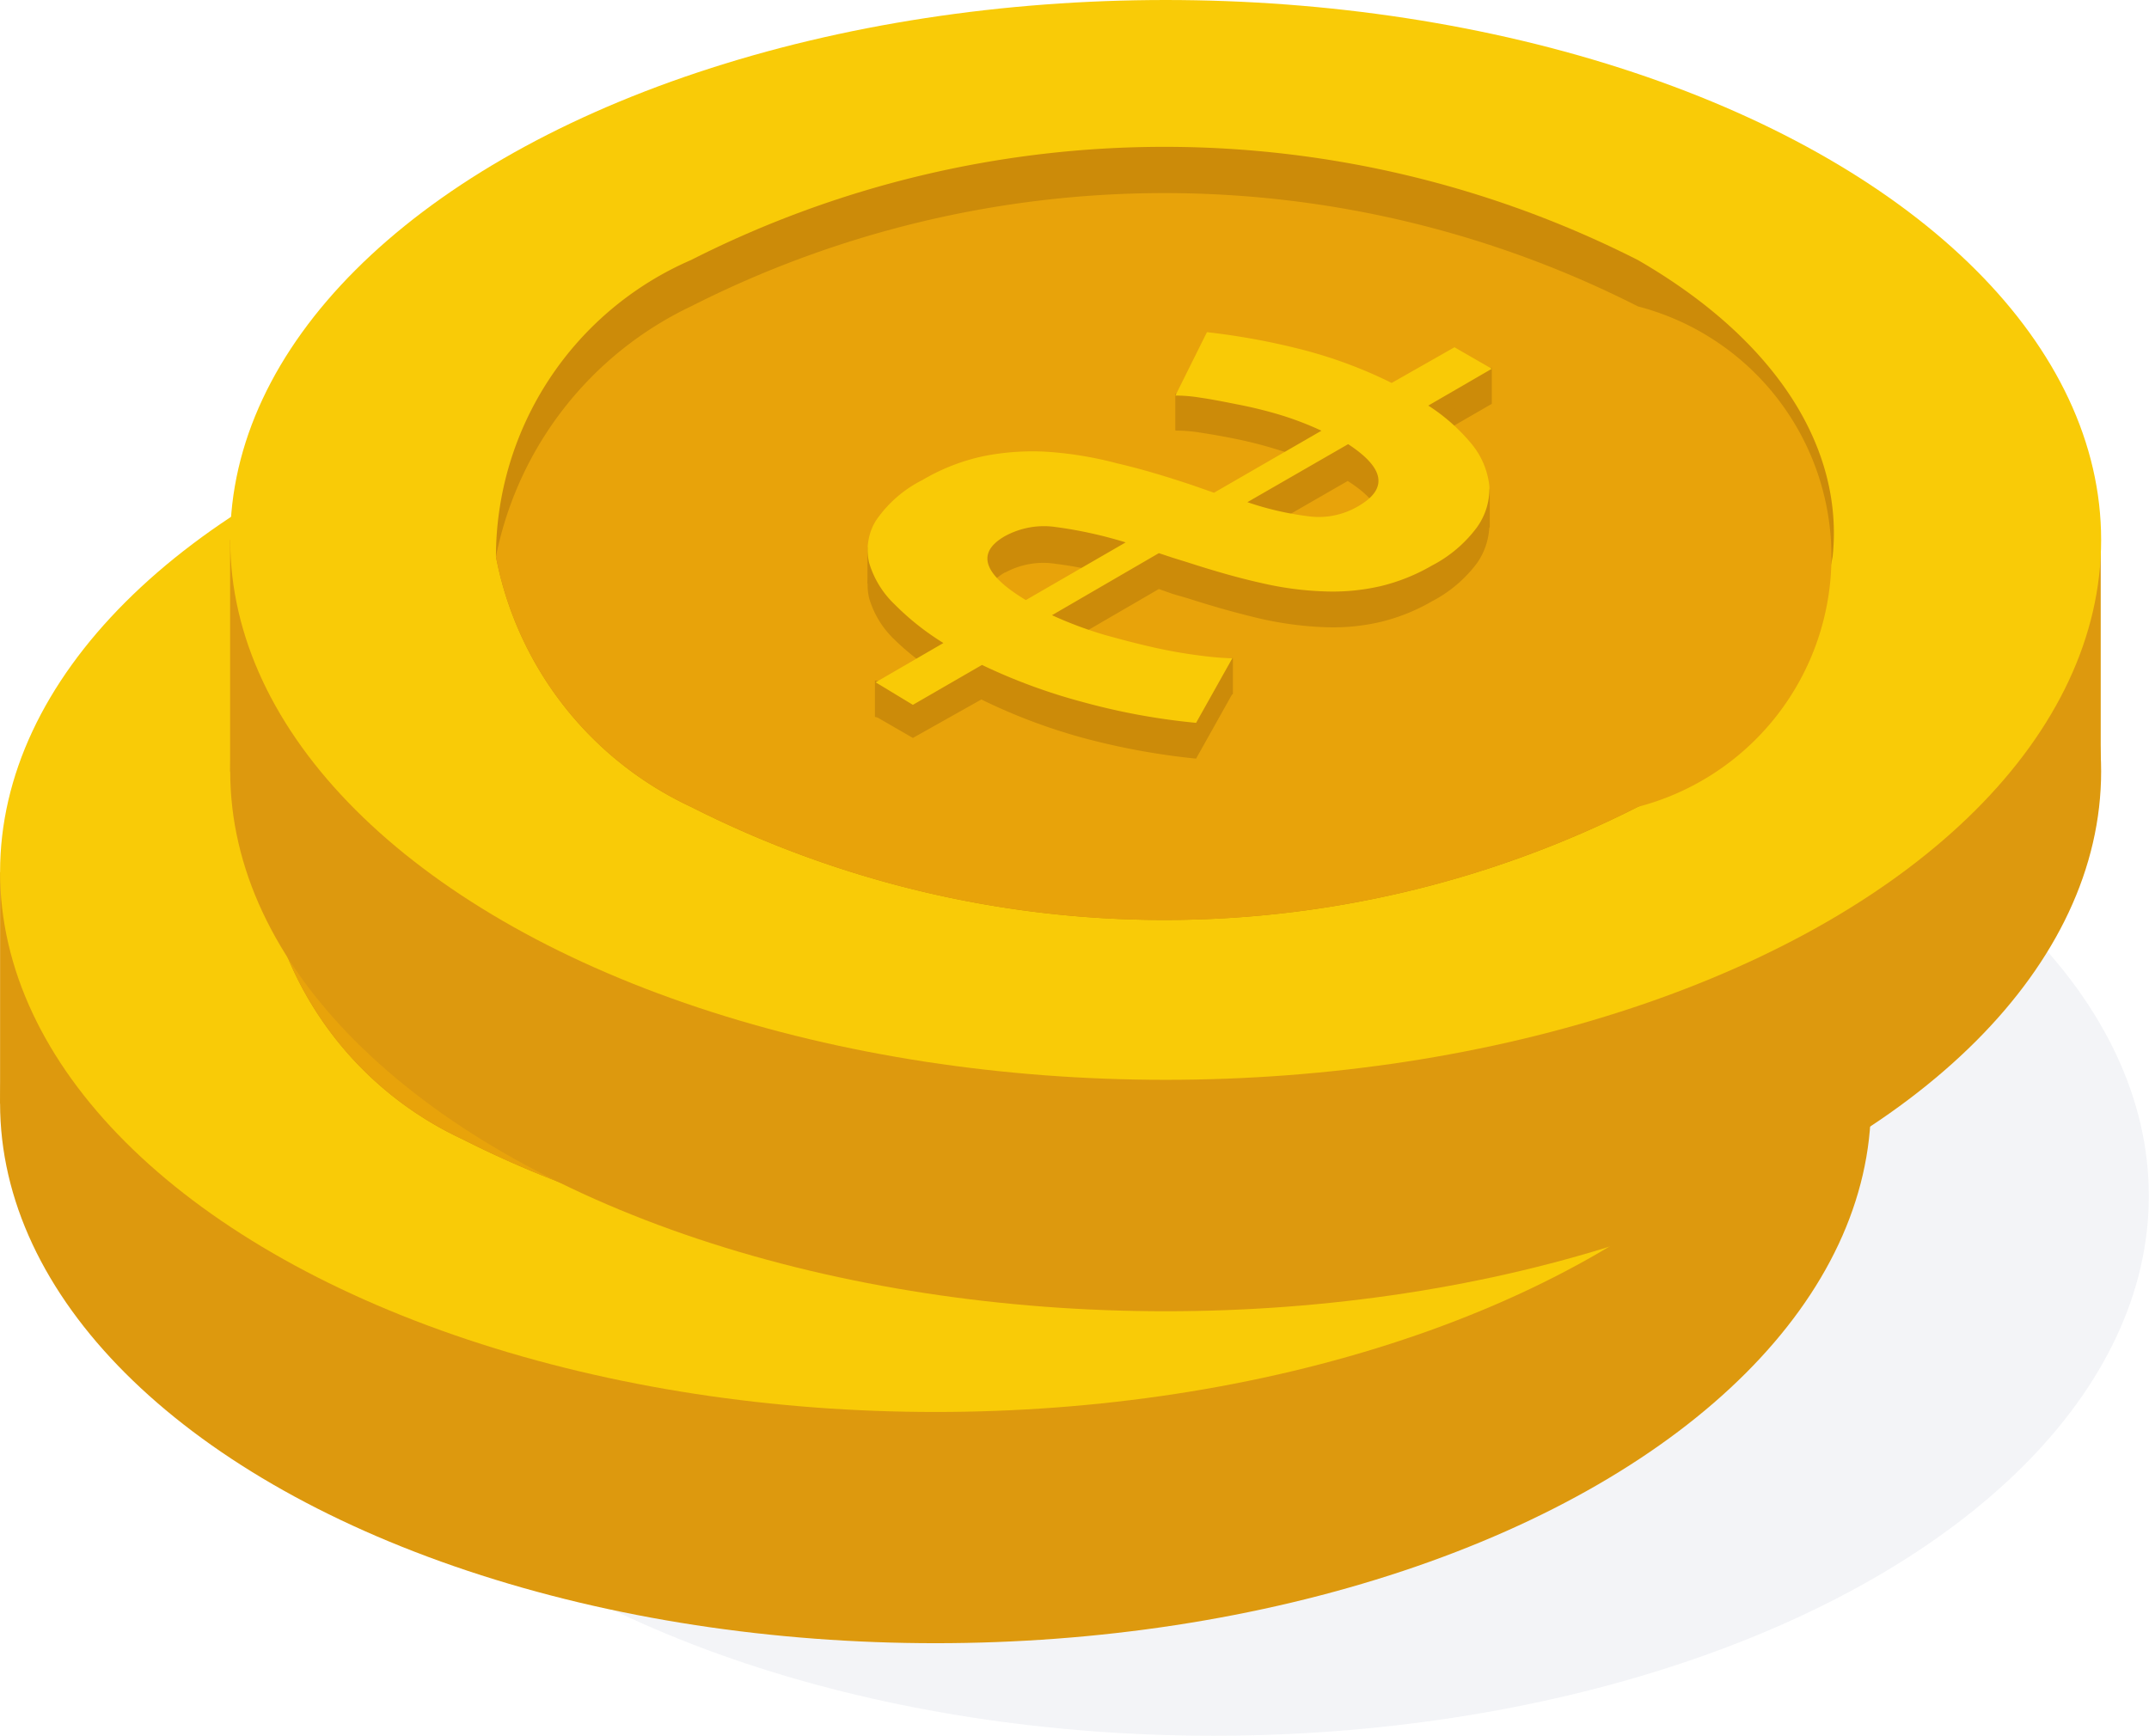
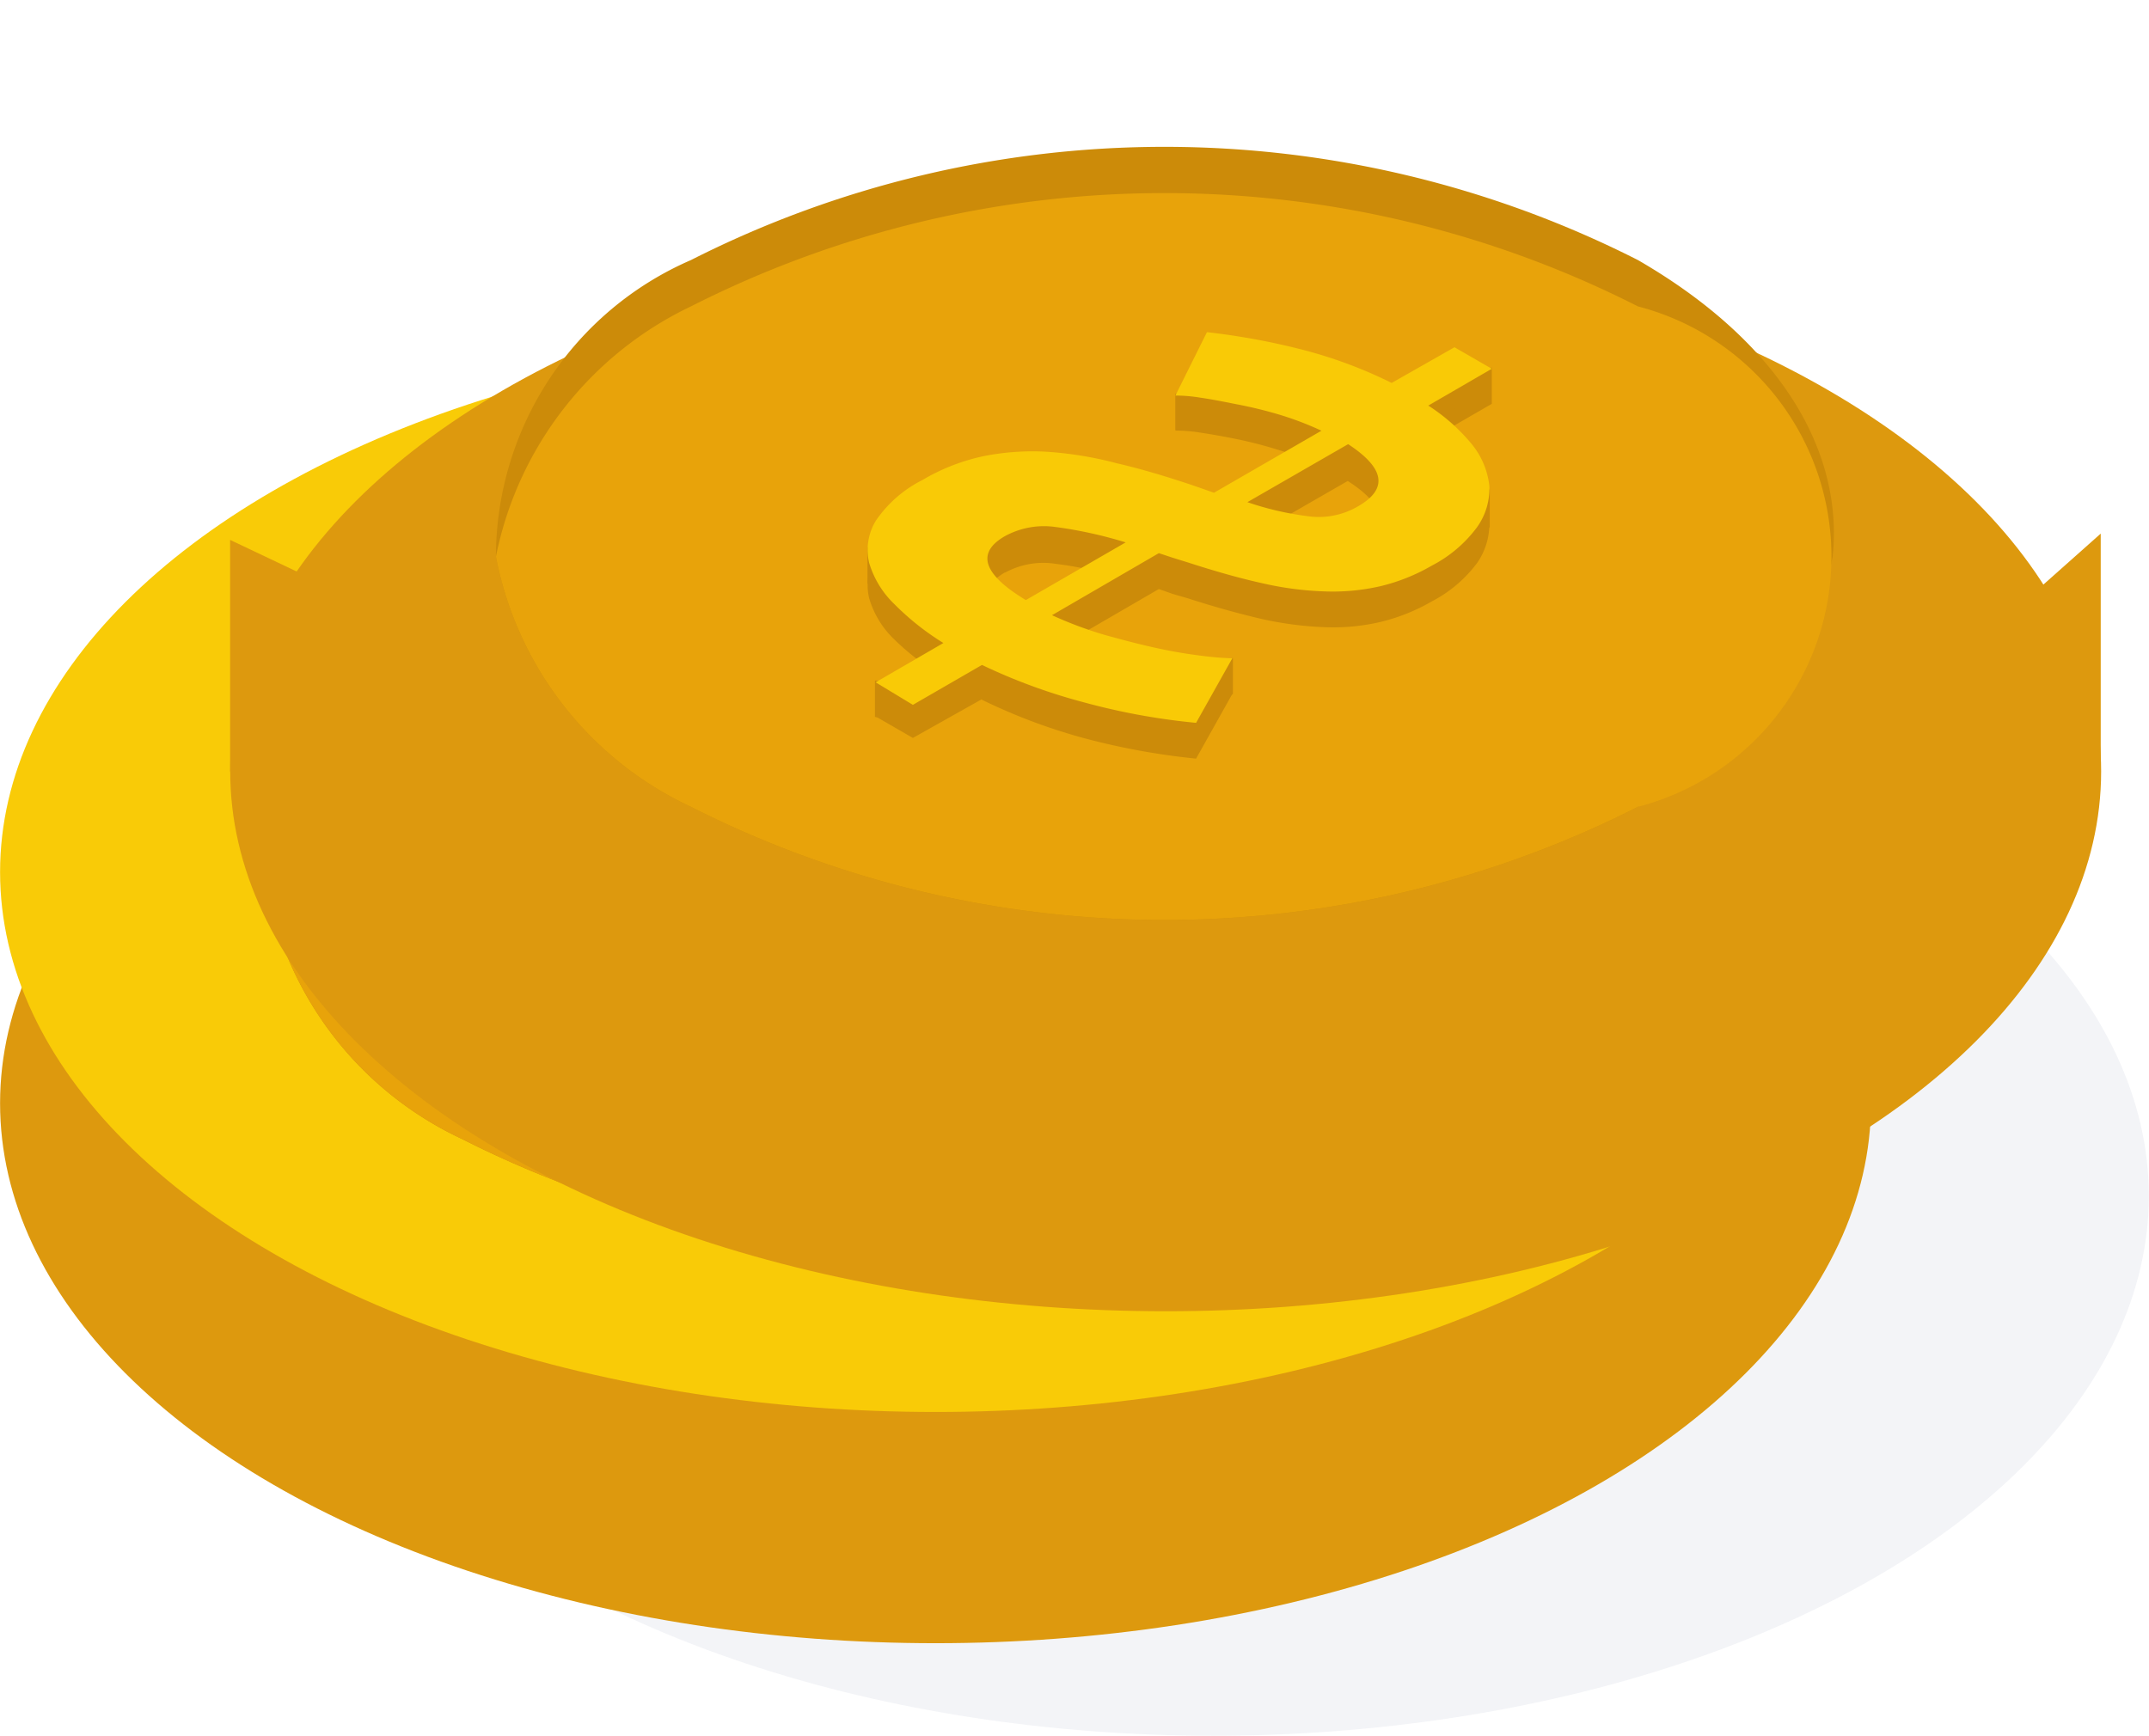
<svg xmlns="http://www.w3.org/2000/svg" id="レイヤー_1" data-name="レイヤー 1" width="7.329mm" height="5.921mm" viewBox="0 0 20.775 16.785">
  <defs>
    <style>.cls-1{fill:#d6d8e5;isolation:isolate;opacity:0.3;}.cls-2{fill:#dd990e;}.cls-3{fill:#f9cb07;}.cls-4{fill:#cc8b09;}.cls-5{fill:#e8a30a;}.cls-6{fill:#f9ca06;}</style>
  </defs>
  <g id="Coin">
    <ellipse class="cls-1" cx="11.73" cy="11.564" rx="9.044" ry="5.221" />
    <ellipse class="cls-2" cx="9.044" cy="10.669" rx="9.044" ry="5.221" />
    <polygon class="cls-2" points="18.087 10.75 18.087 8.37 16.3 9.961 18.087 10.75" />
-     <polygon class="cls-2" points="0 8.433 0 10.669 0.915 11.641 1.363 9.077 0 8.433" />
    <ellipse class="cls-3" cx="9.044" cy="8.433" rx="9.044" ry="5.221" />
    <path class="cls-4" d="M271.762,425.634a3.37,3.37,0,0,0,1.885,2.419,10.126,10.126,0,0,0,9.157,0,3.356,3.356,0,0,0,1.883-2.419c.109-1.031-.52-2.081-1.883-2.867a10.113,10.113,0,0,0-9.157,0A3.093,3.093,0,0,0,271.762,425.634Z" transform="translate(-269.181 -417.039)" />
    <path class="cls-5" d="M271.762,425.634a3.37,3.37,0,0,0,1.885,2.419,10.126,10.126,0,0,0,9.157,0,2.5,2.5,0,0,0,0-4.839,10.113,10.113,0,0,0-9.157,0A3.359,3.359,0,0,0,271.762,425.634Z" transform="translate(-269.181 -417.039)" />
    <path class="cls-4" d="M278.645,423.806a6.934,6.934,0,0,1,.893.161,4.517,4.517,0,0,1,.893.33l.607-.351.36.218-.613.354a1.91,1.91,0,0,1,.421.382.742.742,0,0,1,.17.4.627.627,0,0,1-.115.4,1.324,1.324,0,0,1-.437.371,1.8,1.8,0,0,1-.5.2,2.064,2.064,0,0,1-.537.05,3.139,3.139,0,0,1-.611-.081c-.217-.048-.455-.116-.714-.2l-.142-.043-.136-.046-1.035.6a3.708,3.708,0,0,0,.509.19c.179.05.347.094.509.129s.308.059.436.074a2.892,2.892,0,0,0,.293.024l-.349.624a6.428,6.428,0,0,1-1.092-.2,5.46,5.46,0,0,1-.991-.375l-.669.386-.36-.218.655-.382a2.642,2.642,0,0,1-.476-.374.909.909,0,0,1-.242-.4.523.523,0,0,1,.065-.406,1.188,1.188,0,0,1,.437-.393,2.029,2.029,0,0,1,.59-.225,2.431,2.431,0,0,1,.62-.041,3.479,3.479,0,0,1,.672.111c.236.055.485.129.749.219l.186.065,1.041-.6a2.806,2.806,0,0,0-.406-.155,3.657,3.657,0,0,0-.412-.1c-.14-.029-.252-.05-.359-.066a1.315,1.315,0,0,0-.235-.019Zm1.347,1.09-.974.561a2.868,2.868,0,0,0,.62.139.751.751,0,0,0,.45-.1Q280.525,425.247,279.992,424.9Zm-3.12,1.517.967-.568a4.051,4.051,0,0,0-.679-.148.791.791,0,0,0-.487.087Q276.251,426.029,276.872,426.413Z" transform="translate(-269.181 -417.039)" />
    <path class="cls-4" d="M278.881,426.961v-.351l-.4.255.173.267Z" transform="translate(-269.181 -417.039)" />
    <polygon class="cls-4" points="6.236 10.143 6.236 9.793 7.097 9.859 6.603 10.195 6.236 10.143" />
    <polygon class="cls-4" points="6.164 8.857 6.164 8.501 6.808 8.734 6.164 8.857" />
-     <path class="cls-4" d="M278.012,425.876l-.219-.2-.751.524.048.155s.563-.238.581-.251S278.012,425.876,278.012,425.876Z" transform="translate(-269.181 -417.039)" />
    <path class="cls-4" d="M279.99,424.771l-1,.568-.206-.149s.125-.144.134-.157a1.319,1.319,0,0,1,.314-.262c.074-.013.548-.218.548-.218Z" transform="translate(-269.181 -417.039)" />
    <polygon class="cls-4" points="9.14 7.37 9.14 7.02 9.601 6.87 9.699 7.145 9.675 7.271 9.14 7.37" />
    <polygon class="cls-4" points="12.2 7.116 12.2 6.767 11.665 6.824 11.837 7.164 12.2 7.116" />
    <path class="cls-4" d="M281.361,425.345v-.364h-.611l.148.327.267.291Z" transform="translate(-269.181 -417.039)" />
    <path class="cls-6" d="M278.645,423.461a6.607,6.607,0,0,1,.893.161,4.367,4.367,0,0,1,.893.328l.607-.352.36.219-.613.354a1.8,1.8,0,0,1,.421.382.728.728,0,0,1,.17.4.619.619,0,0,1-.115.4,1.29,1.29,0,0,1-.437.374,1.892,1.892,0,0,1-.5.2,2.155,2.155,0,0,1-.537.05,3.22,3.22,0,0,1-.611-.083c-.217-.048-.455-.116-.714-.2-.051-.013-.1-.029-.142-.044l-.136-.046-1.035.6a3.582,3.582,0,0,0,.509.19c.179.053.347.1.509.131s.308.059.436.075a2.888,2.888,0,0,0,.293.022l-.349.624a6.528,6.528,0,0,1-1.092-.2,5.243,5.243,0,0,1-.991-.374l-.669.385-.36-.208.655-.382a2.579,2.579,0,0,1-.476-.375.9.9,0,0,1-.242-.4.522.522,0,0,1,.065-.406,1.2,1.2,0,0,1,.437-.395,1.931,1.931,0,0,1,.59-.234,2.433,2.433,0,0,1,.62-.044,3.481,3.481,0,0,1,.672.112c.236.056.485.131.749.218l.186.065,1.041-.6a3.364,3.364,0,0,0-.406-.155c-.142-.042-.273-.076-.412-.105s-.252-.05-.359-.065a1.54,1.54,0,0,0-.235-.018Zm1.443,1.688c.293-.168.26-.371-.1-.6l-.974.563a2.866,2.866,0,0,0,.62.138.737.737,0,0,0,.45-.1Zm-3.415.284q-.422.241.2.624l.967-.559a4.056,4.056,0,0,0-.679-.15.785.785,0,0,0-.487.087Z" transform="translate(-269.181 -417.039)" />
  </g>
  <g id="Coin-7">
    <ellipse class="cls-2" cx="11.269" cy="7.459" rx="9.044" ry="5.221" />
    <polygon class="cls-2" points="20.309 7.538 20.309 5.16 18.522 6.749 20.309 7.538" />
    <polygon class="cls-2" points="2.224 5.221 2.224 7.459 3.137 8.429 3.585 5.867 2.224 5.221" />
-     <ellipse class="cls-3" cx="11.269" cy="5.221" rx="9.044" ry="5.221" />
    <path class="cls-4" d="M273.975,422.422a3.37,3.37,0,0,0,1.885,2.419,10.124,10.124,0,0,0,9.156,0,3.331,3.331,0,0,0,1.882-2.419c.109-1.029-.52-2.081-1.882-2.868a10.117,10.117,0,0,0-9.156,0A3.131,3.131,0,0,0,273.975,422.422Z" transform="translate(-269.181 -417.039)" />
    <path class="cls-5" d="M273.975,422.422a3.37,3.37,0,0,0,1.885,2.419,10.124,10.124,0,0,0,9.156,0,2.5,2.5,0,0,0,0-4.839,10.111,10.111,0,0,0-9.156,0A3.423,3.423,0,0,0,273.975,422.422Z" transform="translate(-269.181 -417.039)" />
    <path class="cls-4" d="M280.845,420.6a6.43,6.43,0,0,1,.893.162,4.423,4.423,0,0,1,.893.327l.607-.349.36.207-.613.354a1.867,1.867,0,0,1,.421.382.749.749,0,0,1,.173.4.661.661,0,0,1-.118.4,1.282,1.282,0,0,1-.437.371,1.871,1.871,0,0,1-.5.2,2.022,2.022,0,0,1-.537.05,3.385,3.385,0,0,1-.611-.08c-.217-.051-.455-.116-.714-.2l-.142-.041-.136-.048-1.033.6a4.008,4.008,0,0,0,.507.188q.268.078.509.131a4.327,4.327,0,0,0,.436.074,2.59,2.59,0,0,0,.291.022l-.35.625a6.851,6.851,0,0,1-1.091-.2,5.571,5.571,0,0,1-.985-.372l-.662.372-.36-.208.655-.382a2.489,2.489,0,0,1-.474-.362.9.9,0,0,1-.244-.4.54.54,0,0,1,.065-.406,1.185,1.185,0,0,1,.45-.393,1.913,1.913,0,0,1,.592-.232,2.329,2.329,0,0,1,.618-.041,3.487,3.487,0,0,1,.674.111q.349.087.747.219l.188.065,1.039-.6a2.918,2.918,0,0,0-.406-.153,4.067,4.067,0,0,0-.41-.107c-.14-.029-.254-.048-.358-.064a1.469,1.469,0,0,0-.238-.019Zm1.465,1.69c.293-.168.262-.369-.1-.6l-.974.561a3.074,3.074,0,0,0,.62.14.753.753,0,0,0,.45-.1Zm-3.413.284c-.282.164-.214.369.2.625l.967-.559a3.845,3.845,0,0,0-.679-.149.771.771,0,0,0-.487.085Z" transform="translate(-269.181 -417.039)" />
    <path class="cls-4" d="M281.1,423.749V423.4l-.4.255.173.264Z" transform="translate(-269.181 -417.039)" />
    <polygon class="cls-4" points="8.458 6.933 8.458 6.581 9.319 6.649 8.825 6.985 8.458 6.933" />
    <polygon class="cls-4" points="8.386 5.645 8.386 5.291 9.03 5.524 8.386 5.645" />
    <path class="cls-4" d="M280.236,422.666l-.219-.2-.755.522.048.155s.563-.238.583-.254Z" transform="translate(-269.181 -417.039)" />
    <path class="cls-4" d="M282.212,421.561l-1,.568L281,421.98s.125-.144.136-.159a1.321,1.321,0,0,1,.312-.26c.074-.015.55-.218.55-.218Z" transform="translate(-269.181 -417.039)" />
    <polygon class="cls-4" points="11.362 4.16 11.362 3.808 11.823 3.66 11.921 3.935 11.897 4.059 11.362 4.16" />
    <polygon class="cls-4" points="14.422 3.906 14.422 3.555 13.889 3.612 14.061 3.952 14.422 3.906" />
    <path class="cls-4" d="M283.583,422.135v-.364h-.611l.148.325.267.293Z" transform="translate(-269.181 -417.039)" />
    <path class="cls-6" d="M280.849,420.251a6.74,6.74,0,0,1,.893.162,4.43,4.43,0,0,1,.893.329l.607-.345.361.208-.614.356a1.812,1.812,0,0,1,.417.369.768.768,0,0,1,.173.406.638.638,0,0,1-.118.4,1.265,1.265,0,0,1-.437.372,1.839,1.839,0,0,1-.5.2,2.064,2.064,0,0,1-.537.05,3.139,3.139,0,0,1-.611-.081c-.217-.048-.455-.116-.714-.2l-.142-.044-.136-.045-1.033.6a3.817,3.817,0,0,0,.507.19c.179.05.349.094.509.129s.305.058.436.074a2.853,2.853,0,0,0,.291.024l-.35.624a6.417,6.417,0,0,1-1.091-.2,5.576,5.576,0,0,1-.979-.36l-.668.386-.36-.218.655-.38a2.562,2.562,0,0,1-.474-.376.915.915,0,0,1-.244-.4.543.543,0,0,1,.065-.407,1.193,1.193,0,0,1,.45-.393,1.962,1.962,0,0,1,.592-.231,2.416,2.416,0,0,1,.618-.042,3.567,3.567,0,0,1,.674.112c.234.054.483.129.747.218l.188.066,1.039-.6a3.059,3.059,0,0,0-.406-.155,4.176,4.176,0,0,0-.41-.1c-.14-.028-.254-.05-.358-.065a1.47,1.47,0,0,0-.238-.02Zm1.365,1.083-.974.561a2.93,2.93,0,0,0,.62.14.751.751,0,0,0,.45-.1C282.6,421.769,282.572,421.568,282.214,421.334Zm-3.118,1.509.967-.559a4.155,4.155,0,0,0-.679-.149.786.786,0,0,0-.487.088C278.615,422.384,278.683,422.592,279.1,422.843Z" transform="translate(-269.181 -417.039)" />
  </g>
</svg>